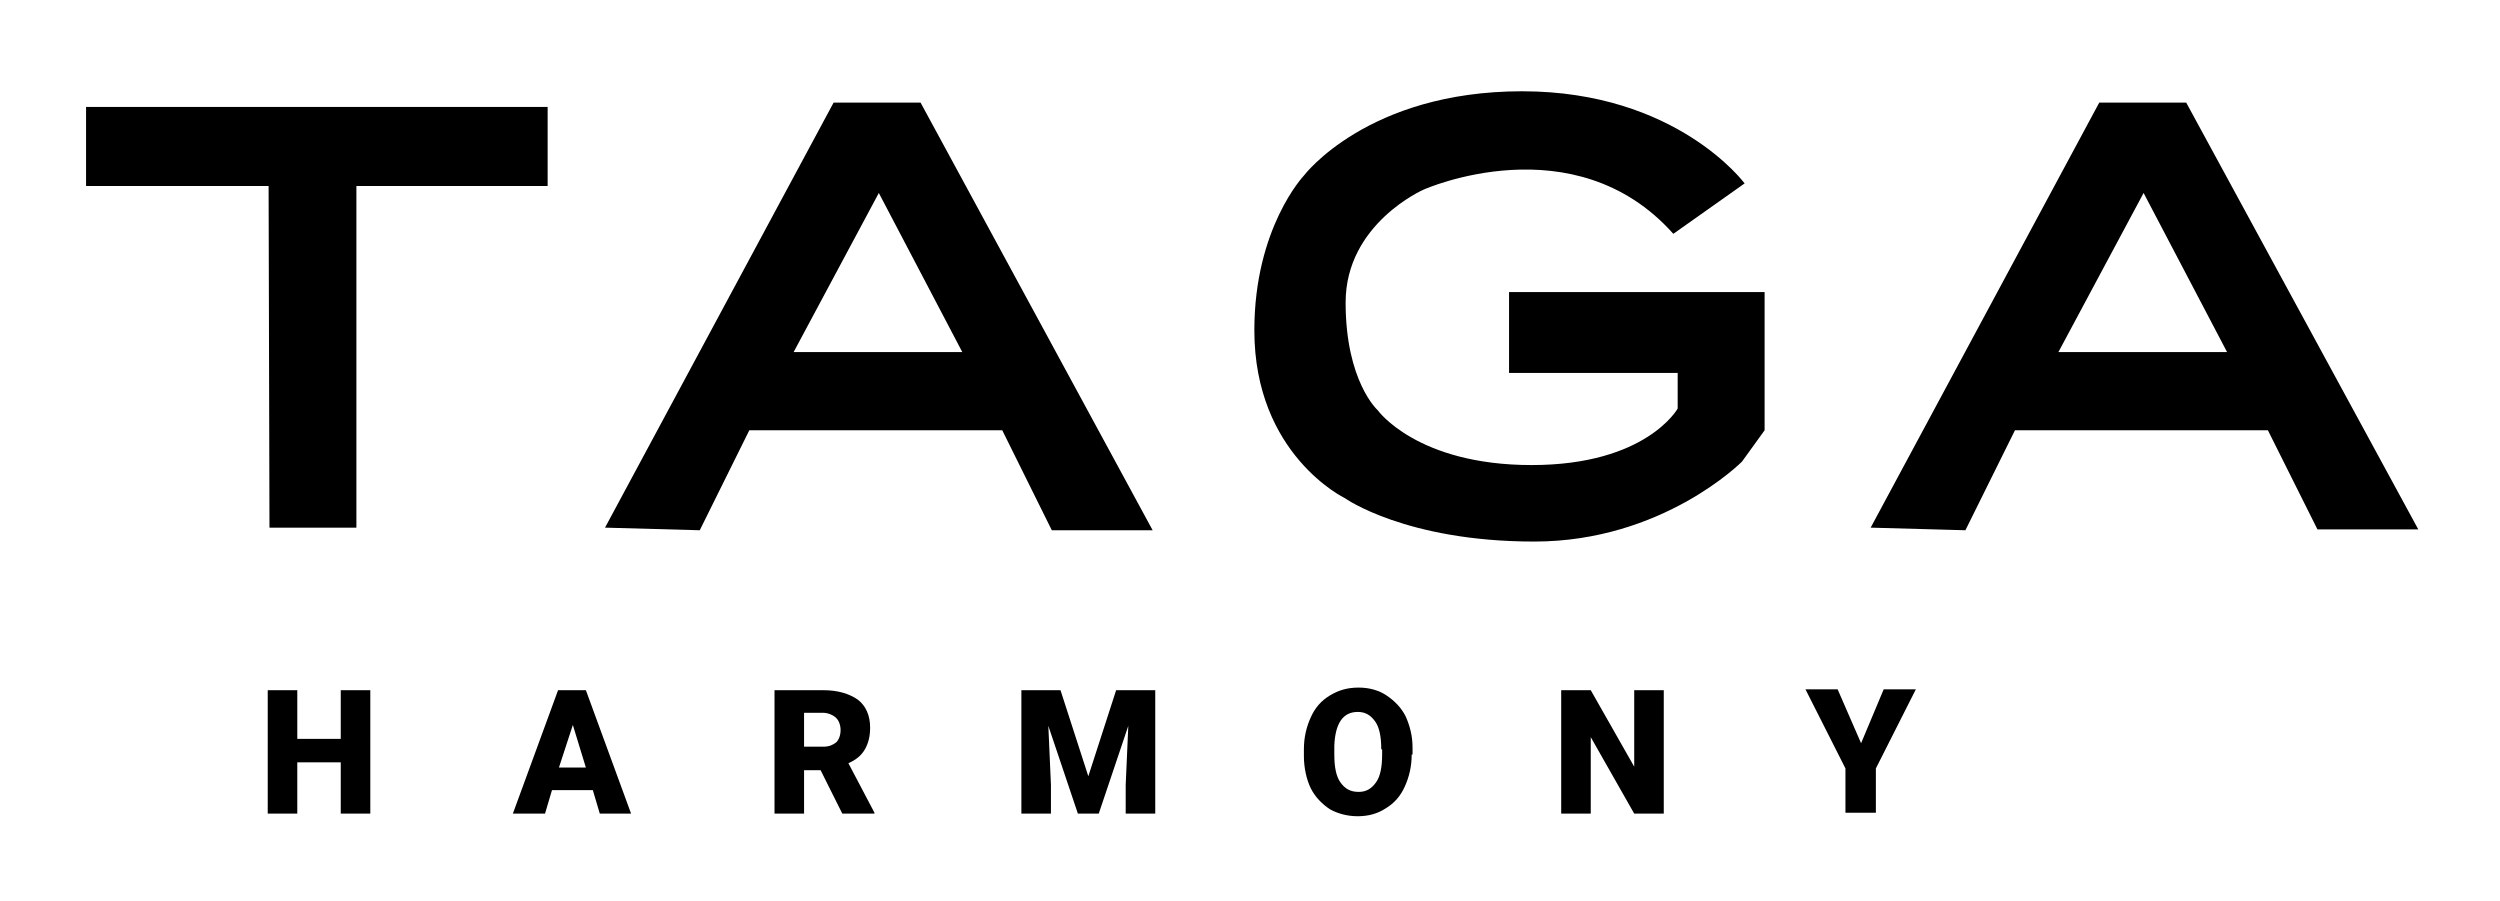
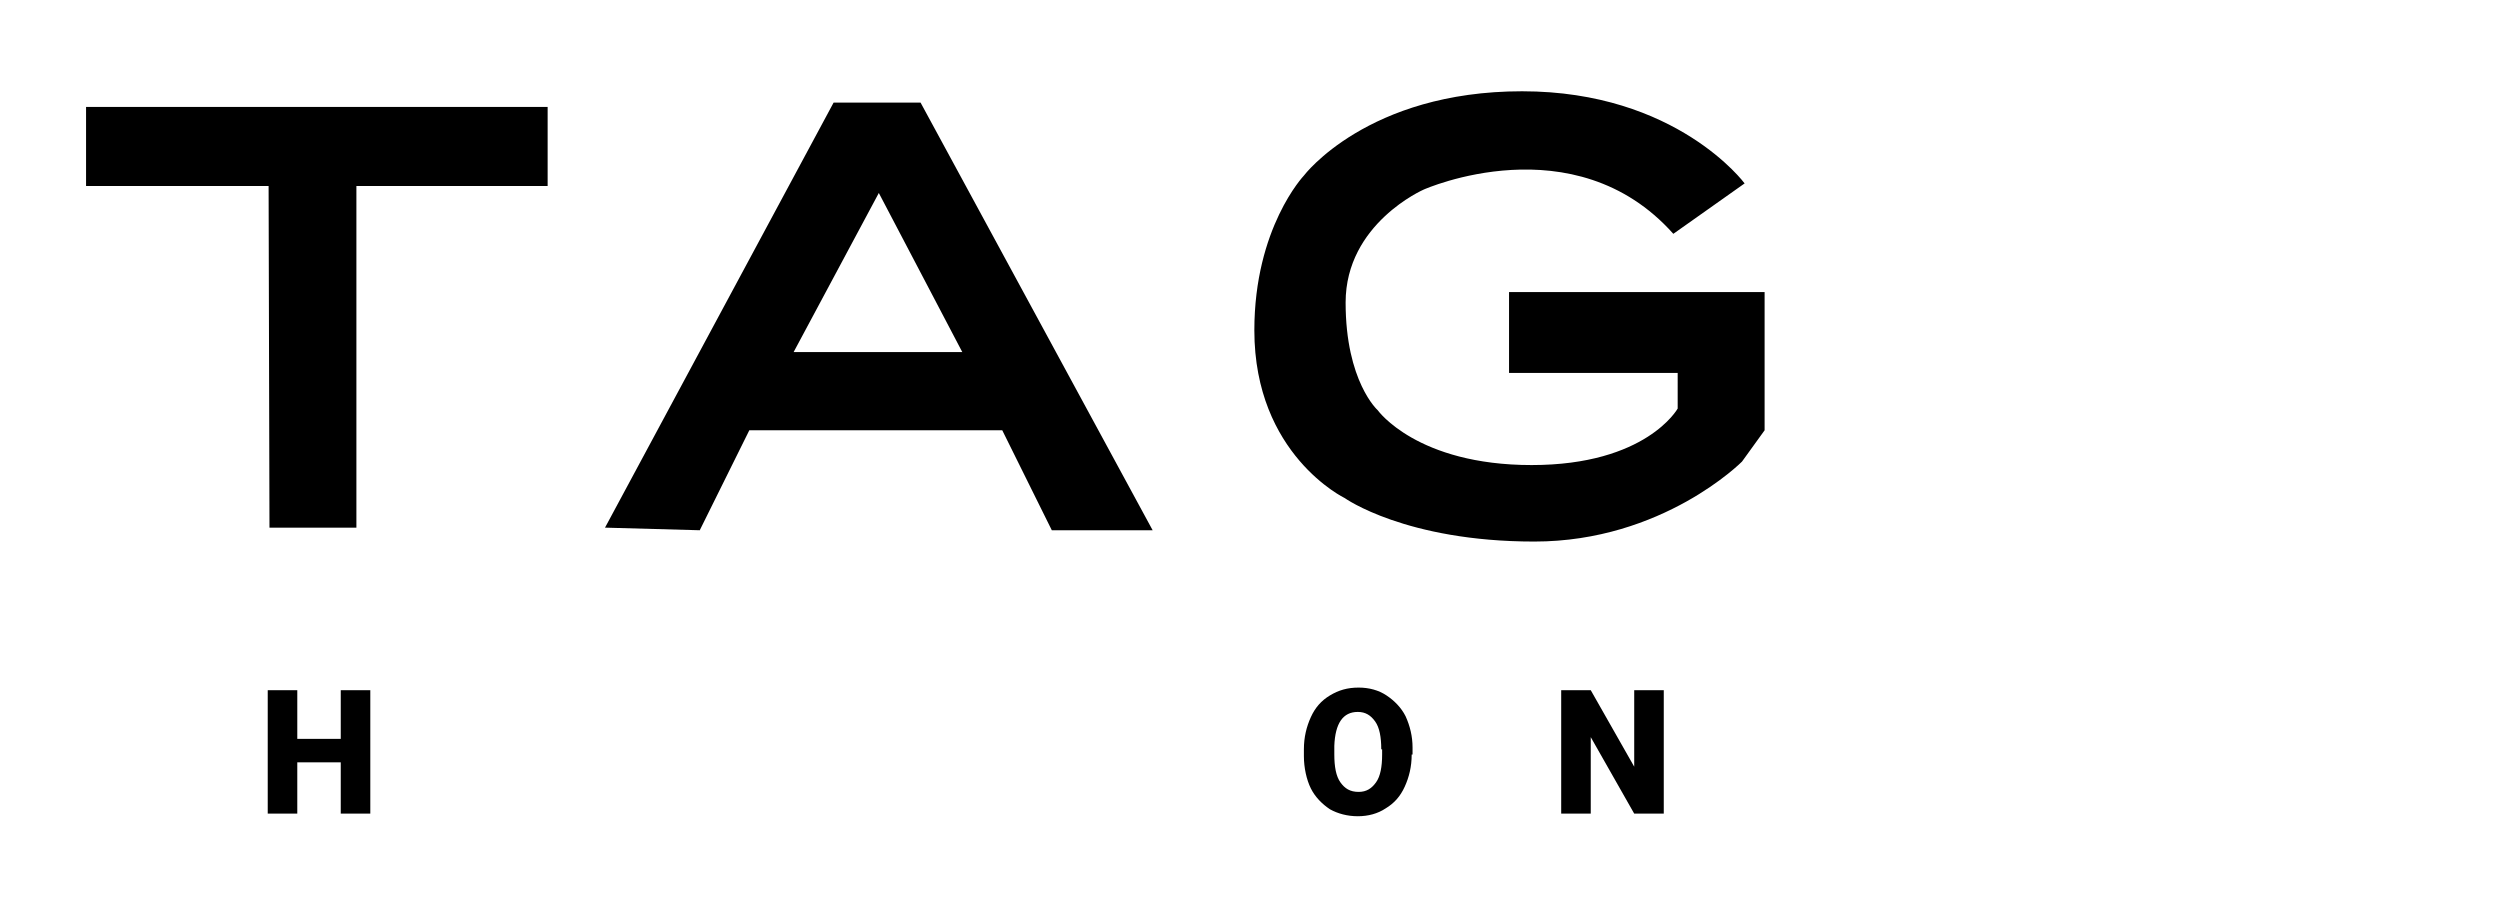
<svg xmlns="http://www.w3.org/2000/svg" version="1.1" id="Layer_1" x="0px" y="0px" viewBox="0 0 287.6 103.7" style="enable-background:new 0 0 287.6 103.7;" xml:space="preserve">
  <g>
    <polygon points="9.9,12.3 63,12.3 63,21.4 41,21.4 41,60.7 31,60.7 30.9,21.4 9.9,21.4  " />
    <path d="M105.9,11.8h-10L69.6,60.7l10.9,0.3l5.7-11.5h29.1L121,61h11.6L105.9,11.8z M91.3,40.5l9.8-18.3l9.6,18.3H91.3z" />
-     <path d="M251.5,11.8h-10l-26.3,48.9l10.9,0.3l5.7-11.5h29.1l5.7,11.4h11.6L251.5,11.8z M236.8,40.5l9.8-18.3l9.6,18.3H236.8z" />
    <path d="M192.5,26.9l8.2-5.8c0,0-7.8-10.6-25.6-10.6S150,20.2,150,20.2s-5.7,6-5.7,17.8c0,14.3,10.4,19.3,10.4,19.3s7,5,21.8,5   s23.9-9.2,23.9-9.2l2.6-3.6V33.6h-29.4v9.3h19.4V47c0,0-3.6,6.5-16.8,6.5c-13.2,0-17.7-6.3-17.7-6.3s-3.7-3.3-3.7-12.4s9-13,9-13   S181.1,14.1,192.5,26.9z" />
    <g>
      <path d="M42.6,93.6h-3.4v-5.9h-5v5.9h-3.4V79.4h3.4V85h5v-5.6h3.4V93.6z" />
-       <path d="M68.2,90.9h-4.7l-0.8,2.7H59l5.2-14.2h3.2l5.2,14.2H69L68.2,90.9z M64.3,88.3h3.1l-1.5-4.9L64.3,88.3z" />
-       <path d="M94.4,88.6h-1.9v5h-3.4V79.4h5.6c1.7,0,3,0.4,4,1.1c0.9,0.7,1.4,1.8,1.4,3.2c0,1-0.2,1.8-0.6,2.5s-1,1.2-1.9,1.6l3,5.7    v0.1h-3.7L94.4,88.6z M92.5,85.9h2.2c0.7,0,1.1-0.2,1.5-0.5c0.3-0.3,0.5-0.8,0.5-1.4c0-0.6-0.2-1.1-0.5-1.4S95.3,82,94.7,82h-2.2    V85.9z" />
-       <path d="M122,79.4l3.2,9.9l3.2-9.9h4.5v14.2h-3.4v-3.3l0.3-6.8l-3.4,10.1H124l-3.4-10.1l0.3,6.8v3.3h-3.4V79.4H122z" />
      <path d="M162.4,86.8c0,1.4-0.3,2.6-0.8,3.7s-1.2,1.9-2.2,2.5c-0.9,0.6-2,0.9-3.2,0.9c-1.2,0-2.3-0.3-3.2-0.8    c-0.9-0.6-1.7-1.4-2.2-2.4S150,88.3,150,87v-0.8c0-1.4,0.3-2.6,0.8-3.7c0.5-1.1,1.2-1.9,2.2-2.5s2-0.9,3.3-0.9    c1.2,0,2.3,0.3,3.2,0.9c0.9,0.6,1.7,1.4,2.2,2.4c0.5,1.1,0.8,2.3,0.8,3.6V86.8z M158.9,86.2c0-1.4-0.2-2.5-0.7-3.2    c-0.5-0.7-1.1-1.1-2-1.1c-1.7,0-2.6,1.3-2.7,3.9l0,1c0,1.4,0.2,2.5,0.7,3.2c0.5,0.7,1.1,1.1,2.1,1.1c0.9,0,1.5-0.4,2-1.1    c0.5-0.7,0.7-1.8,0.7-3.2V86.2z" />
      <path d="M191.4,93.6H188l-5-8.8v8.8h-3.4V79.4h3.4l5,8.8v-8.8h3.4V93.6z" />
-       <path d="M214.1,85.5l2.6-6.2h3.7l-4.6,9.1v5.1h-3.5v-5.1l-4.6-9.1h3.7L214.1,85.5z" />
    </g>
  </g>
</svg>